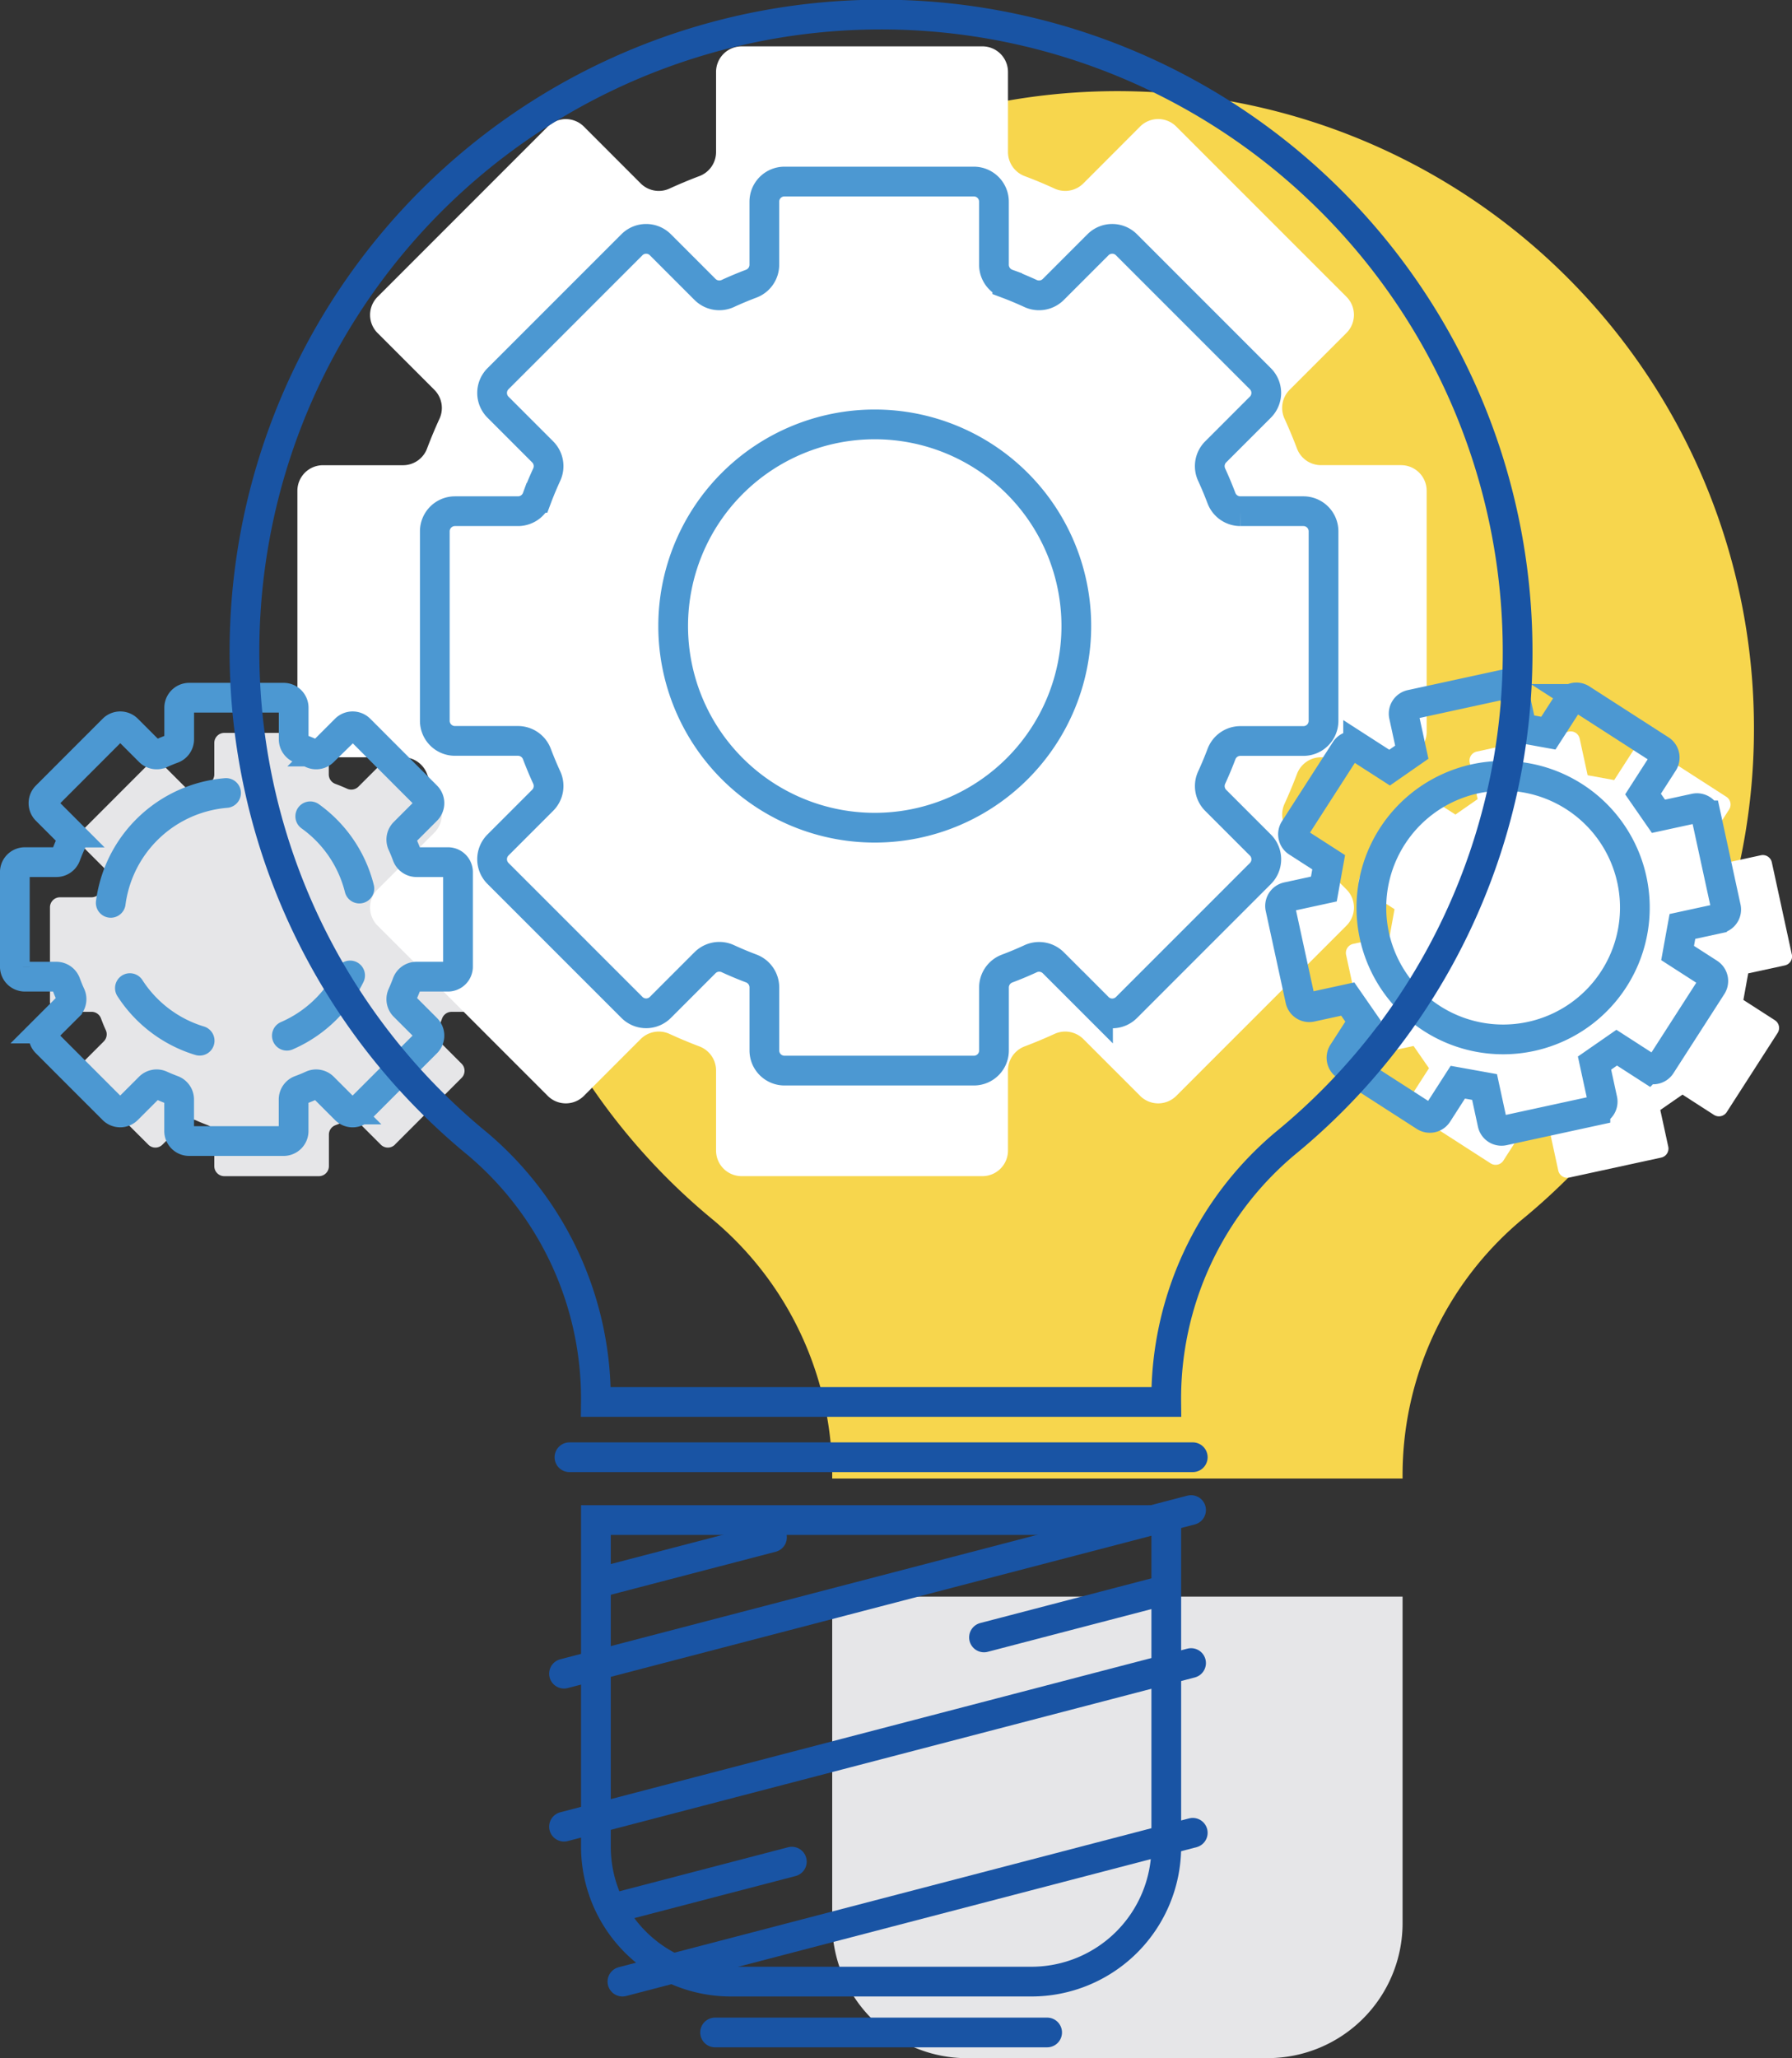
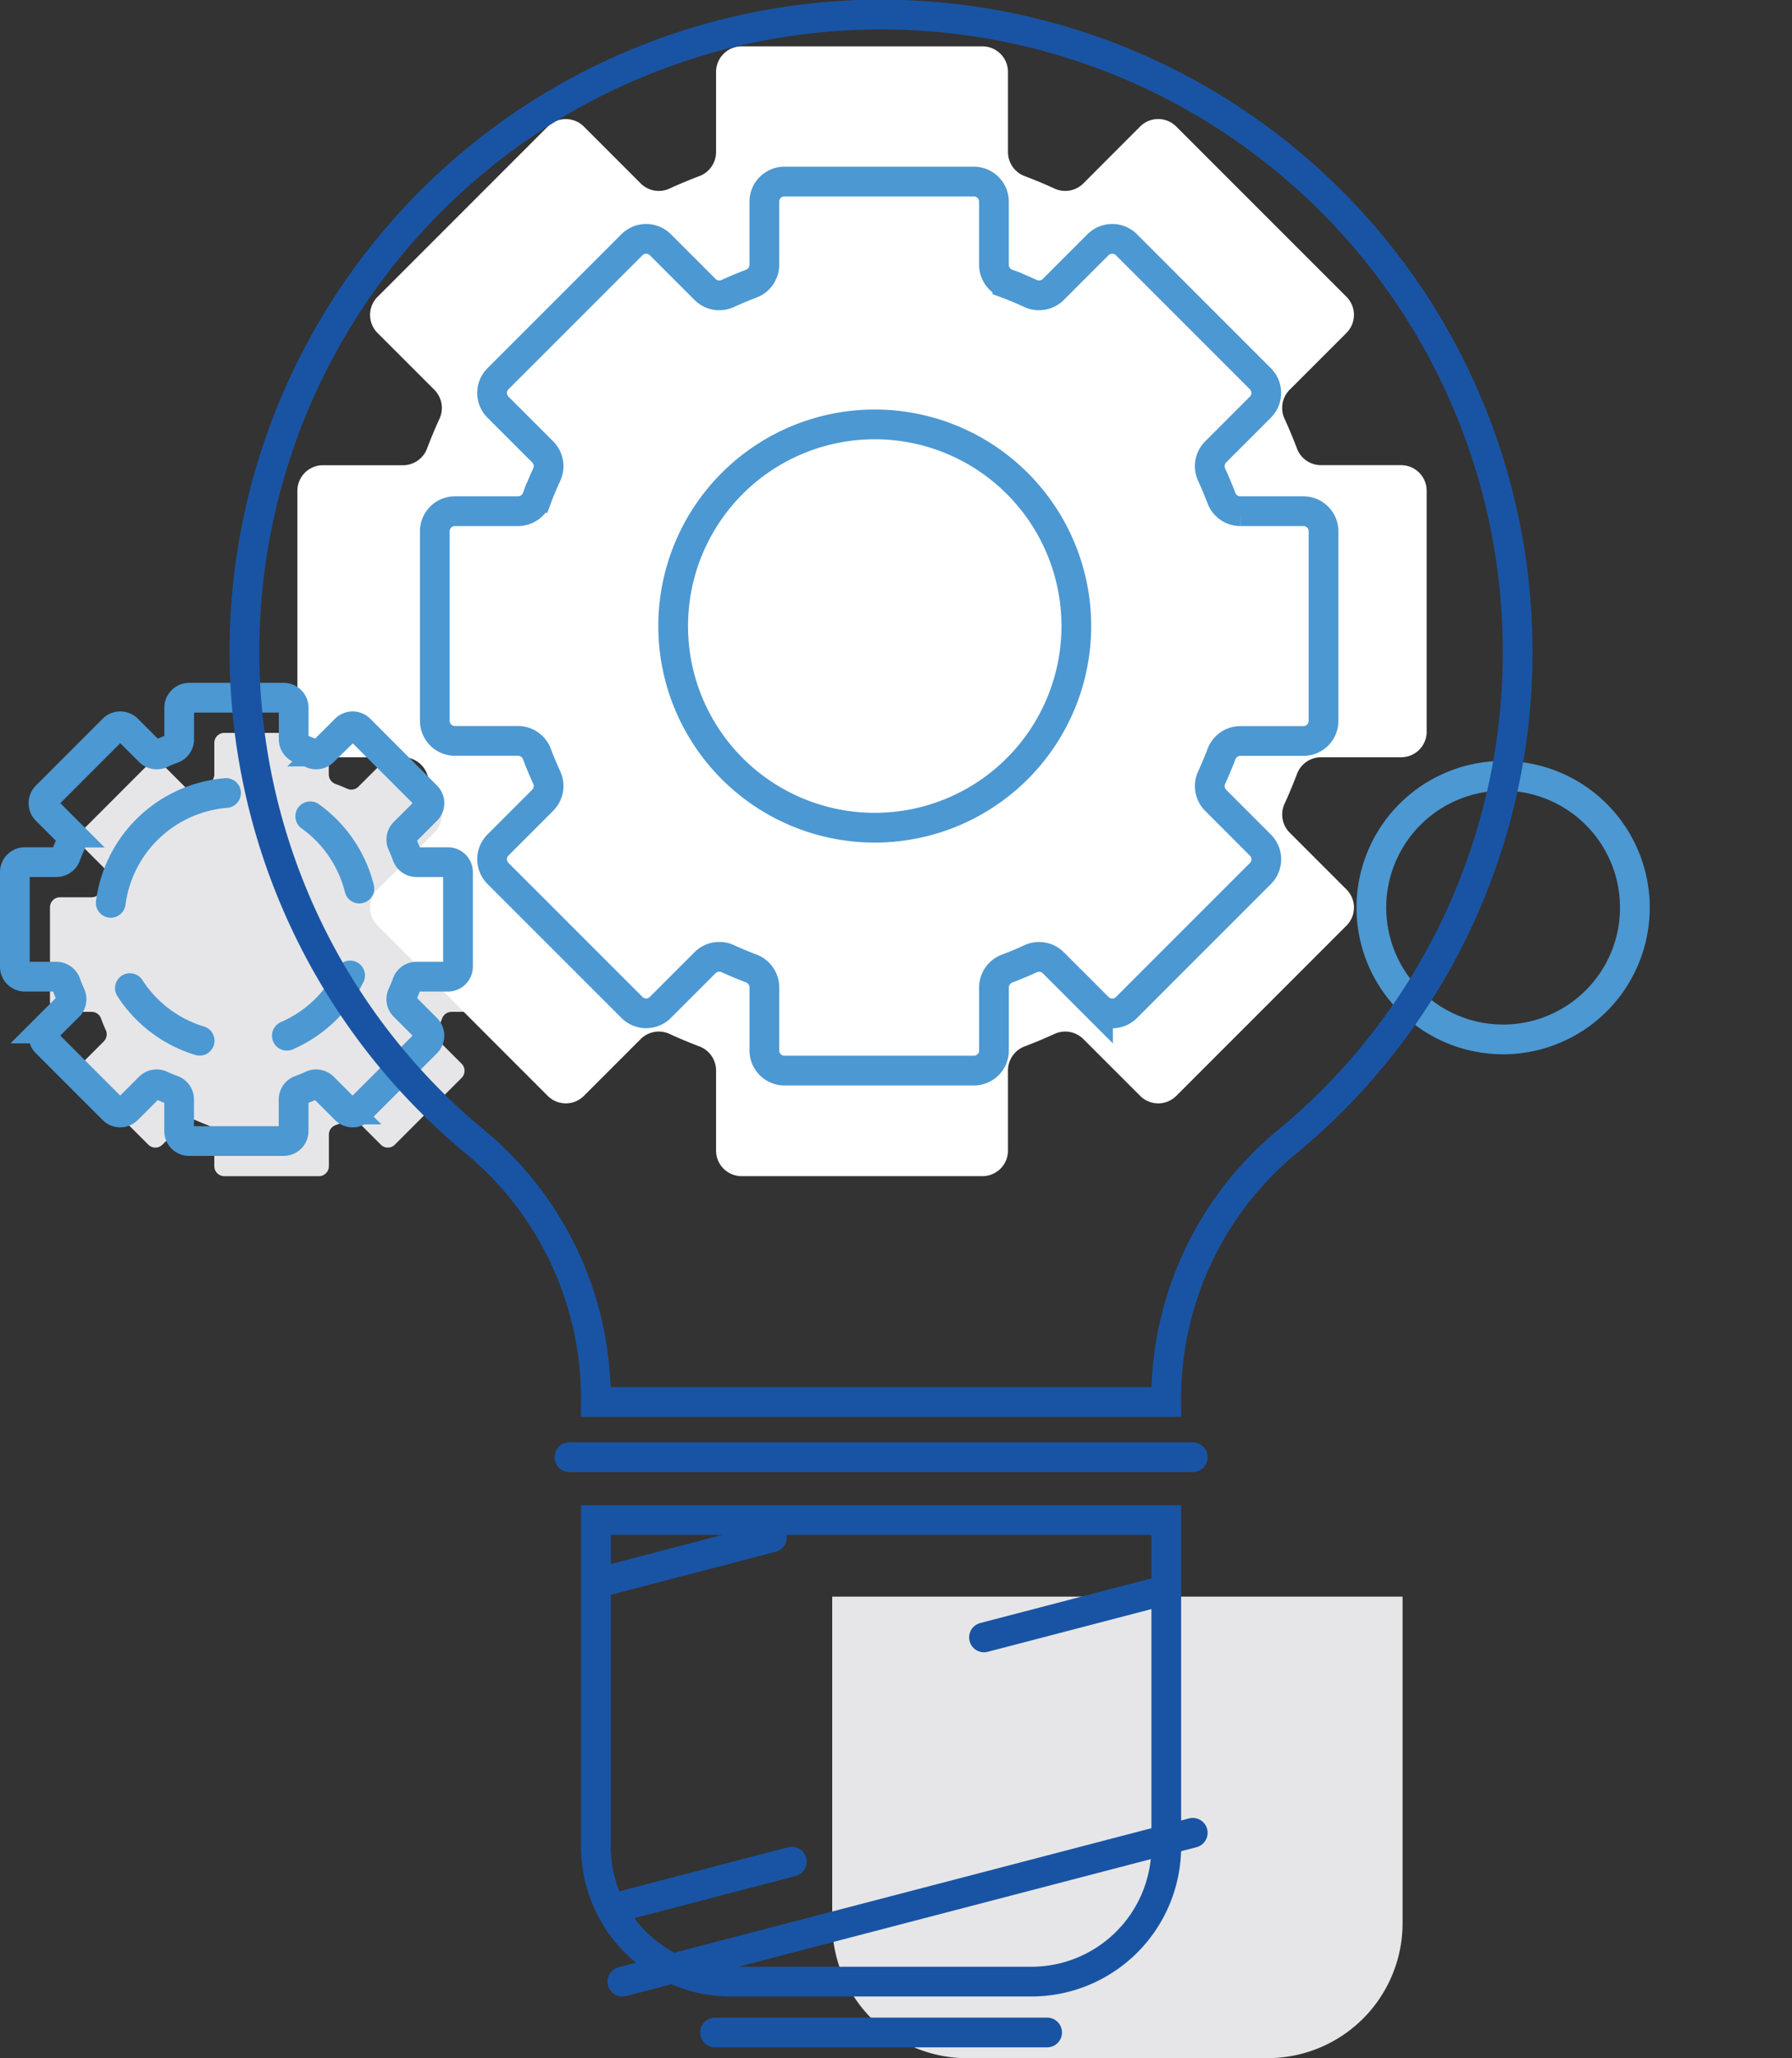
<svg xmlns="http://www.w3.org/2000/svg" width="60.282" height="69.209" viewBox="0 0 60.282 69.209">
  <rect x="0" y="0" width="60.282" height="69.209" fill="#333333" stroke="none" />
  <g id="innovation" transform="translate(-3447.664 -3085.719)">
-     <path id="Path_10447" data-name="Path 10447" d="M1188.748,157.551a21.414,21.414,0,1,0-35,16.526,11.211,11.211,0,0,1,3.993,8.688h19.187a11.2,11.2,0,0,1,3.989-8.685,21.327,21.327,0,0,0,7.831-16.529" transform="translate(2317.918 2952.673)" fill="#f7d64d" />
    <path id="Path_10448" data-name="Path 10448" d="M1135.555,182.648l2.246-2.245a.337.337,0,0,0,0-.477l-.75-.75a.338.338,0,0,1-.065-.381c.057-.128.111-.258.159-.389a.338.338,0,0,1,.317-.224h1.062a.338.338,0,0,0,.337-.337v-3.177a.337.337,0,0,0-.337-.337h-1.062a.339.339,0,0,1-.317-.225c-.048-.131-.1-.26-.159-.388a.339.339,0,0,1,.065-.382l.75-.75a.337.337,0,0,0,0-.477l-2.246-2.247a.338.338,0,0,0-.477,0l-.75.75a.34.34,0,0,1-.382.065c-.128-.057-.257-.111-.388-.159a.34.34,0,0,1-.225-.317v-1.062a.337.337,0,0,0-.337-.337h-3.177a.337.337,0,0,0-.337.337V170.2a.339.339,0,0,1-.224.317c-.131.048-.26.1-.389.159a.339.339,0,0,1-.381-.065l-.75-.75a.338.338,0,0,0-.477,0l-2.246,2.247a.336.336,0,0,0,0,.477l.75.75a.34.34,0,0,1,.066.382c-.058.128-.111.257-.16.388a.339.339,0,0,1-.317.225h-1.062a.337.337,0,0,0-.338.337v3.177a.338.338,0,0,0,.338.337h1.062a.338.338,0,0,1,.317.224c.049.131.1.261.16.389a.339.339,0,0,1-.066.381l-.75.75a.337.337,0,0,0,0,.477l2.246,2.245a.336.336,0,0,0,.477,0l.75-.75a.339.339,0,0,1,.381-.065c.128.058.257.111.389.16a.339.339,0,0,1,.224.317v1.062a.337.337,0,0,0,.337.337H1133a.337.337,0,0,0,.337-.337v-1.062a.339.339,0,0,1,.225-.317c.131-.049.26-.1.388-.16a.34.34,0,0,1,.382.065l.75.75a.336.336,0,0,0,.477,0" transform="translate(2325.391 2941.562)" fill="#e6e6e8" />
    <path id="Path_10449" data-name="Path 10449" d="M1178.484,228.34h-10.112a4.538,4.538,0,0,1-4.538-4.538V212.819h19.187V223.8a4.538,4.538,0,0,1-4.538,4.538" transform="translate(2311.825 2926.589)" fill="#e6e6e8" />
    <path id="Path_10548" data-name="Path 10548" d="M1166.437,224.438h-10.112a4.538,4.538,0,0,1-4.538-4.538V208.917h19.187V219.9A4.538,4.538,0,0,1,1166.437,224.438Z" transform="translate(2315.923 2927.916)" fill="none" stroke="#1954a4" stroke-linecap="round" stroke-miterlimit="10" stroke-width="1" />
    <line id="Line_67" data-name="Line 67" x1="20.968" transform="translate(3466.82 3134.721)" fill="none" stroke="#1954a4" stroke-linecap="round" stroke-miterlimit="10" stroke-width="1" />
    <line id="Line_68" data-name="Line 68" x1="11.17" transform="translate(3471.719 3154.064)" fill="none" stroke="#1954a4" stroke-linecap="round" stroke-miterlimit="10" stroke-width="1" />
    <line id="Line_69" data-name="Line 69" y1="5.004" x2="19.186" transform="translate(3468.602 3147.35)" fill="none" stroke="#1954a4" stroke-linecap="round" stroke-miterlimit="10" stroke-width="1" />
-     <line id="Line_70" data-name="Line 70" y1="5.502" x2="21.094" transform="translate(3466.637 3141.642)" fill="none" stroke="#1954a4" stroke-linecap="round" stroke-miterlimit="10" stroke-width="1" />
-     <line id="Line_71" data-name="Line 71" y1="5.502" x2="21.094" transform="translate(3466.637 3136.497)" fill="none" stroke="#1954a4" stroke-linecap="round" stroke-miterlimit="10" stroke-width="1" />
    <line id="Line_72" data-name="Line 72" y1="1.532" x2="5.873" transform="translate(3480.765 3139.248)" fill="none" stroke="#1954a4" stroke-linecap="round" stroke-miterlimit="10" stroke-width="1" />
    <line id="Line_73" data-name="Line 73" y1="1.532" x2="5.873" transform="translate(3468.428 3148.32)" fill="none" stroke="#1954a4" stroke-linecap="round" stroke-miterlimit="10" stroke-width="1" />
    <line id="Line_74" data-name="Line 74" y1="1.532" x2="5.873" transform="translate(3467.76 3137.415)" fill="none" stroke="#1954a4" stroke-linecap="round" stroke-miterlimit="10" stroke-width="1" />
-     <path id="Path_10549" data-name="Path 10549" d="M1205.022,176.222l-.672-3.094a.31.31,0,0,0-.369-.237l-1.229.267-.519-.748.68-1.058a.31.31,0,0,0-.093-.428l-2.662-1.713a.309.309,0,0,0-.428.093l-.682,1.058-.894-.162-.267-1.231a.31.31,0,0,0-.369-.237l-3.094.672a.31.31,0,0,0-.237.368l.267,1.231-.747.519-1.059-.682a.31.31,0,0,0-.428.093l-1.713,2.662a.309.309,0,0,0,.093.428l1.058.681c-.078.432-.084.463-.162.9l-1.229.267a.31.31,0,0,0-.238.369l.672,3.094a.31.31,0,0,0,.369.237l1.229-.267.518.748-.681,1.058a.31.31,0,0,0,.093.428l2.662,1.713a.31.31,0,0,0,.429-.093l.68-1.058.9.162.266,1.229a.31.31,0,0,0,.369.238l3.094-.672a.309.309,0,0,0,.237-.369l-.267-1.231.746-.518,1.059.682a.311.311,0,0,0,.429-.093l1.712-2.662a.31.31,0,0,0-.093-.429l-1.058-.681c.078-.432.083-.463.162-.894l1.231-.267a.31.31,0,0,0,.237-.369" transform="translate(2302.917 2941.588)" fill="#fff" />
    <path id="Path_10550" data-name="Path 10550" d="M1174.552,156.856v-8.1a.86.86,0,0,0-.86-.86h-2.7a.865.865,0,0,1-.806-.569q-.19-.5-.412-.987a.864.864,0,0,1,.166-.976l1.914-1.914a.86.86,0,0,0,0-1.216l-5.726-5.725a.859.859,0,0,0-1.215,0L1163,138.425a.863.863,0,0,1-.975.166q-.485-.223-.988-.412a.866.866,0,0,1-.569-.806v-2.7a.86.86,0,0,0-.86-.86h-8.1a.86.86,0,0,0-.86.86v2.7a.865.865,0,0,1-.57.806q-.5.189-.987.412a.864.864,0,0,1-.976-.166l-1.913-1.914a.86.86,0,0,0-1.216,0l-5.725,5.725a.86.86,0,0,0,0,1.216l1.914,1.914a.864.864,0,0,1,.166.976q-.222.485-.412.987a.865.865,0,0,1-.806.569h-2.7a.86.86,0,0,0-.859.86v8.1a.859.859,0,0,0,.859.86h2.7a.865.865,0,0,1,.806.569q.189.5.412.988a.863.863,0,0,1-.166.975l-1.914,1.914a.859.859,0,0,0,0,1.215l5.725,5.726a.86.86,0,0,0,1.216,0l1.913-1.914a.865.865,0,0,1,.976-.166q.485.223.987.413a.865.865,0,0,1,.57.806v2.7a.86.86,0,0,0,.86.86h8.1a.86.86,0,0,0,.86-.86v-2.7a.865.865,0,0,1,.569-.806q.5-.19.988-.413a.864.864,0,0,1,.975.166l1.914,1.914a.859.859,0,0,0,1.215,0l5.726-5.726a.859.859,0,0,0,0-1.215l-1.914-1.914a.863.863,0,0,1-.166-.975q.222-.486.412-.988a.865.865,0,0,1,.806-.569h2.7a.859.859,0,0,0,.86-.86" transform="translate(2321.104 2953.465)" fill="#fff" />
    <path id="Path_10552" data-name="Path 10552" d="M1133.765,180.857l2.246-2.246a.337.337,0,0,0,0-.477l-.75-.75a.338.338,0,0,1-.065-.381c.057-.128.111-.258.159-.389a.338.338,0,0,1,.317-.224h1.062a.337.337,0,0,0,.337-.338v-3.176a.337.337,0,0,0-.337-.337h-1.062a.339.339,0,0,1-.317-.225c-.048-.131-.1-.26-.159-.388a.339.339,0,0,1,.065-.382l.75-.75a.337.337,0,0,0,0-.477l-2.246-2.247a.338.338,0,0,0-.477,0l-.75.75a.34.34,0,0,1-.382.065c-.128-.057-.257-.111-.388-.159a.34.34,0,0,1-.225-.317v-1.062a.337.337,0,0,0-.337-.337h-3.177a.337.337,0,0,0-.337.337v1.062a.339.339,0,0,1-.224.317c-.131.048-.26.1-.388.159a.339.339,0,0,1-.382-.065l-.75-.75a.338.338,0,0,0-.477,0l-2.246,2.247a.337.337,0,0,0,0,.477l.75.75a.34.34,0,0,1,.066.382c-.058.128-.111.257-.16.388a.339.339,0,0,1-.317.225H1122.5a.337.337,0,0,0-.337.337v3.176a.337.337,0,0,0,.337.338h1.062a.339.339,0,0,1,.317.224c.049.131.1.261.16.389a.339.339,0,0,1-.066.381l-.75.75a.337.337,0,0,0,0,.477l2.246,2.246a.337.337,0,0,0,.477,0l.75-.75a.339.339,0,0,1,.382-.065c.128.058.257.111.388.16a.338.338,0,0,1,.224.317v1.062a.337.337,0,0,0,.337.337h3.177a.337.337,0,0,0,.337-.337v-1.062a.338.338,0,0,1,.225-.317c.131-.049.26-.1.388-.16a.34.34,0,0,1,.382.065l.75.75A.337.337,0,0,0,1133.765,180.857Z" transform="translate(2326 2942.171)" fill="none" stroke="#4c98d2" stroke-linecap="round" stroke-miterlimit="10" stroke-width="1" />
-     <path id="Path_10553" data-name="Path 10553" d="M1201.666,173.831l-.672-3.094a.31.31,0,0,0-.369-.237l-1.229.267-.519-.748.68-1.058a.31.31,0,0,0-.093-.428l-2.662-1.713a.309.309,0,0,0-.428.093l-.682,1.058-.894-.162-.267-1.231a.31.31,0,0,0-.369-.237l-3.094.672a.31.31,0,0,0-.237.368l.267,1.231-.747.519-1.059-.682a.31.31,0,0,0-.428.093l-1.713,2.662a.31.31,0,0,0,.093.428l1.058.681c-.078.432-.084.463-.162.9l-1.229.267a.31.31,0,0,0-.237.369l.672,3.094a.31.31,0,0,0,.369.237l1.229-.267.519.748-.681,1.058a.31.31,0,0,0,.093.428l2.662,1.713a.31.31,0,0,0,.429-.093l.68-1.058.9.162.266,1.229a.31.31,0,0,0,.369.238l3.094-.672a.31.31,0,0,0,.237-.369l-.267-1.231.746-.518,1.059.682a.311.311,0,0,0,.429-.093l1.712-2.662a.31.31,0,0,0-.093-.429l-1.058-.681c.078-.432.083-.463.162-.894l1.231-.267A.31.31,0,0,0,1201.666,173.831Z" transform="translate(2304.058 2942.401)" fill="none" stroke="#4c98d2" stroke-linecap="round" stroke-miterlimit="10" stroke-width="1" />
    <path id="Path_10554" data-name="Path 10554" d="M1173.469,158.837v-6.371a.677.677,0,0,0-.676-.677h-2.127a.681.681,0,0,1-.634-.448q-.15-.395-.325-.777a.679.679,0,0,1,.131-.767l1.506-1.506a.676.676,0,0,0,0-.957l-4.505-4.505a.677.677,0,0,0-.957,0l-1.506,1.506a.68.68,0,0,1-.768.131c-.255-.117-.513-.226-.777-.325a.681.681,0,0,1-.449-.634v-2.127a.677.677,0,0,0-.676-.676h-6.371a.677.677,0,0,0-.677.676v2.127a.681.681,0,0,1-.448.634c-.264.1-.523.208-.777.325a.68.68,0,0,1-.767-.131l-1.506-1.506a.676.676,0,0,0-.956,0l-4.506,4.505a.677.677,0,0,0,0,.957l1.506,1.506a.679.679,0,0,1,.131.767c-.117.255-.226.514-.325.777a.681.681,0,0,1-.634.448h-2.127a.677.677,0,0,0-.676.677v6.371a.676.676,0,0,0,.676.676h2.127a.681.681,0,0,1,.634.449c.1.263.208.522.325.777a.68.68,0,0,1-.131.768l-1.506,1.506a.677.677,0,0,0,0,.957l4.506,4.505a.675.675,0,0,0,.956,0l1.506-1.506a.68.68,0,0,1,.768-.131q.381.175.777.325a.681.681,0,0,1,.448.634v2.127a.677.677,0,0,0,.677.676h6.371a.676.676,0,0,0,.676-.676V167.8a.681.681,0,0,1,.449-.634q.395-.149.777-.325a.679.679,0,0,1,.768.131l1.506,1.506a.676.676,0,0,0,.957,0l4.505-4.505a.676.676,0,0,0,0-.957l-1.506-1.506a.68.68,0,0,1-.131-.768q.175-.382.325-.777a.68.68,0,0,1,.634-.449h2.127A.676.676,0,0,0,1173.469,158.837Z" transform="translate(2318.718 2951.12)" fill="none" stroke="#4c98d2" stroke-linecap="round" stroke-miterlimit="10" stroke-width="1" />
    <path id="Path_10555" data-name="Path 10555" d="M1155.726,159.862a6.781,6.781,0,1,1,6.781,6.781A6.781,6.781,0,0,1,1155.726,159.862Z" transform="translate(2314.583 2946.909)" fill="none" stroke="#4c98d2" stroke-linecap="round" stroke-miterlimit="10" stroke-width="1" />
    <path id="Path_10556" data-name="Path 10556" d="M1191.321,175.421a4.432,4.432,0,1,1,4.431,4.432A4.432,4.432,0,0,1,1191.321,175.421Z" transform="translate(2302.475 2940.818)" fill="none" stroke="#4c98d2" stroke-linecap="round" stroke-miterlimit="10" stroke-width="1" />
    <path id="Path_10557" data-name="Path 10557" d="M1128.247,173.093a4.264,4.264,0,1,1,0,6.03A4.264,4.264,0,0,1,1128.247,173.093Z" transform="translate(2324.355 2940.527)" fill="none" stroke="#4c98d2" stroke-linecap="round" stroke-linejoin="round" stroke-width="1" stroke-dasharray="3 3" />
    <path id="Path_10558" data-name="Path 10558" d="M1176.7,153.649a21.414,21.414,0,1,0-35,16.526,11.212,11.212,0,0,1,3.993,8.688h19.187a11.2,11.2,0,0,1,3.989-8.685A21.328,21.328,0,0,0,1176.7,153.649Z" transform="translate(2322.016 2954)" fill="none" stroke="#1954a4" stroke-linecap="round" stroke-miterlimit="10" stroke-width="1" />
  </g>
</svg>